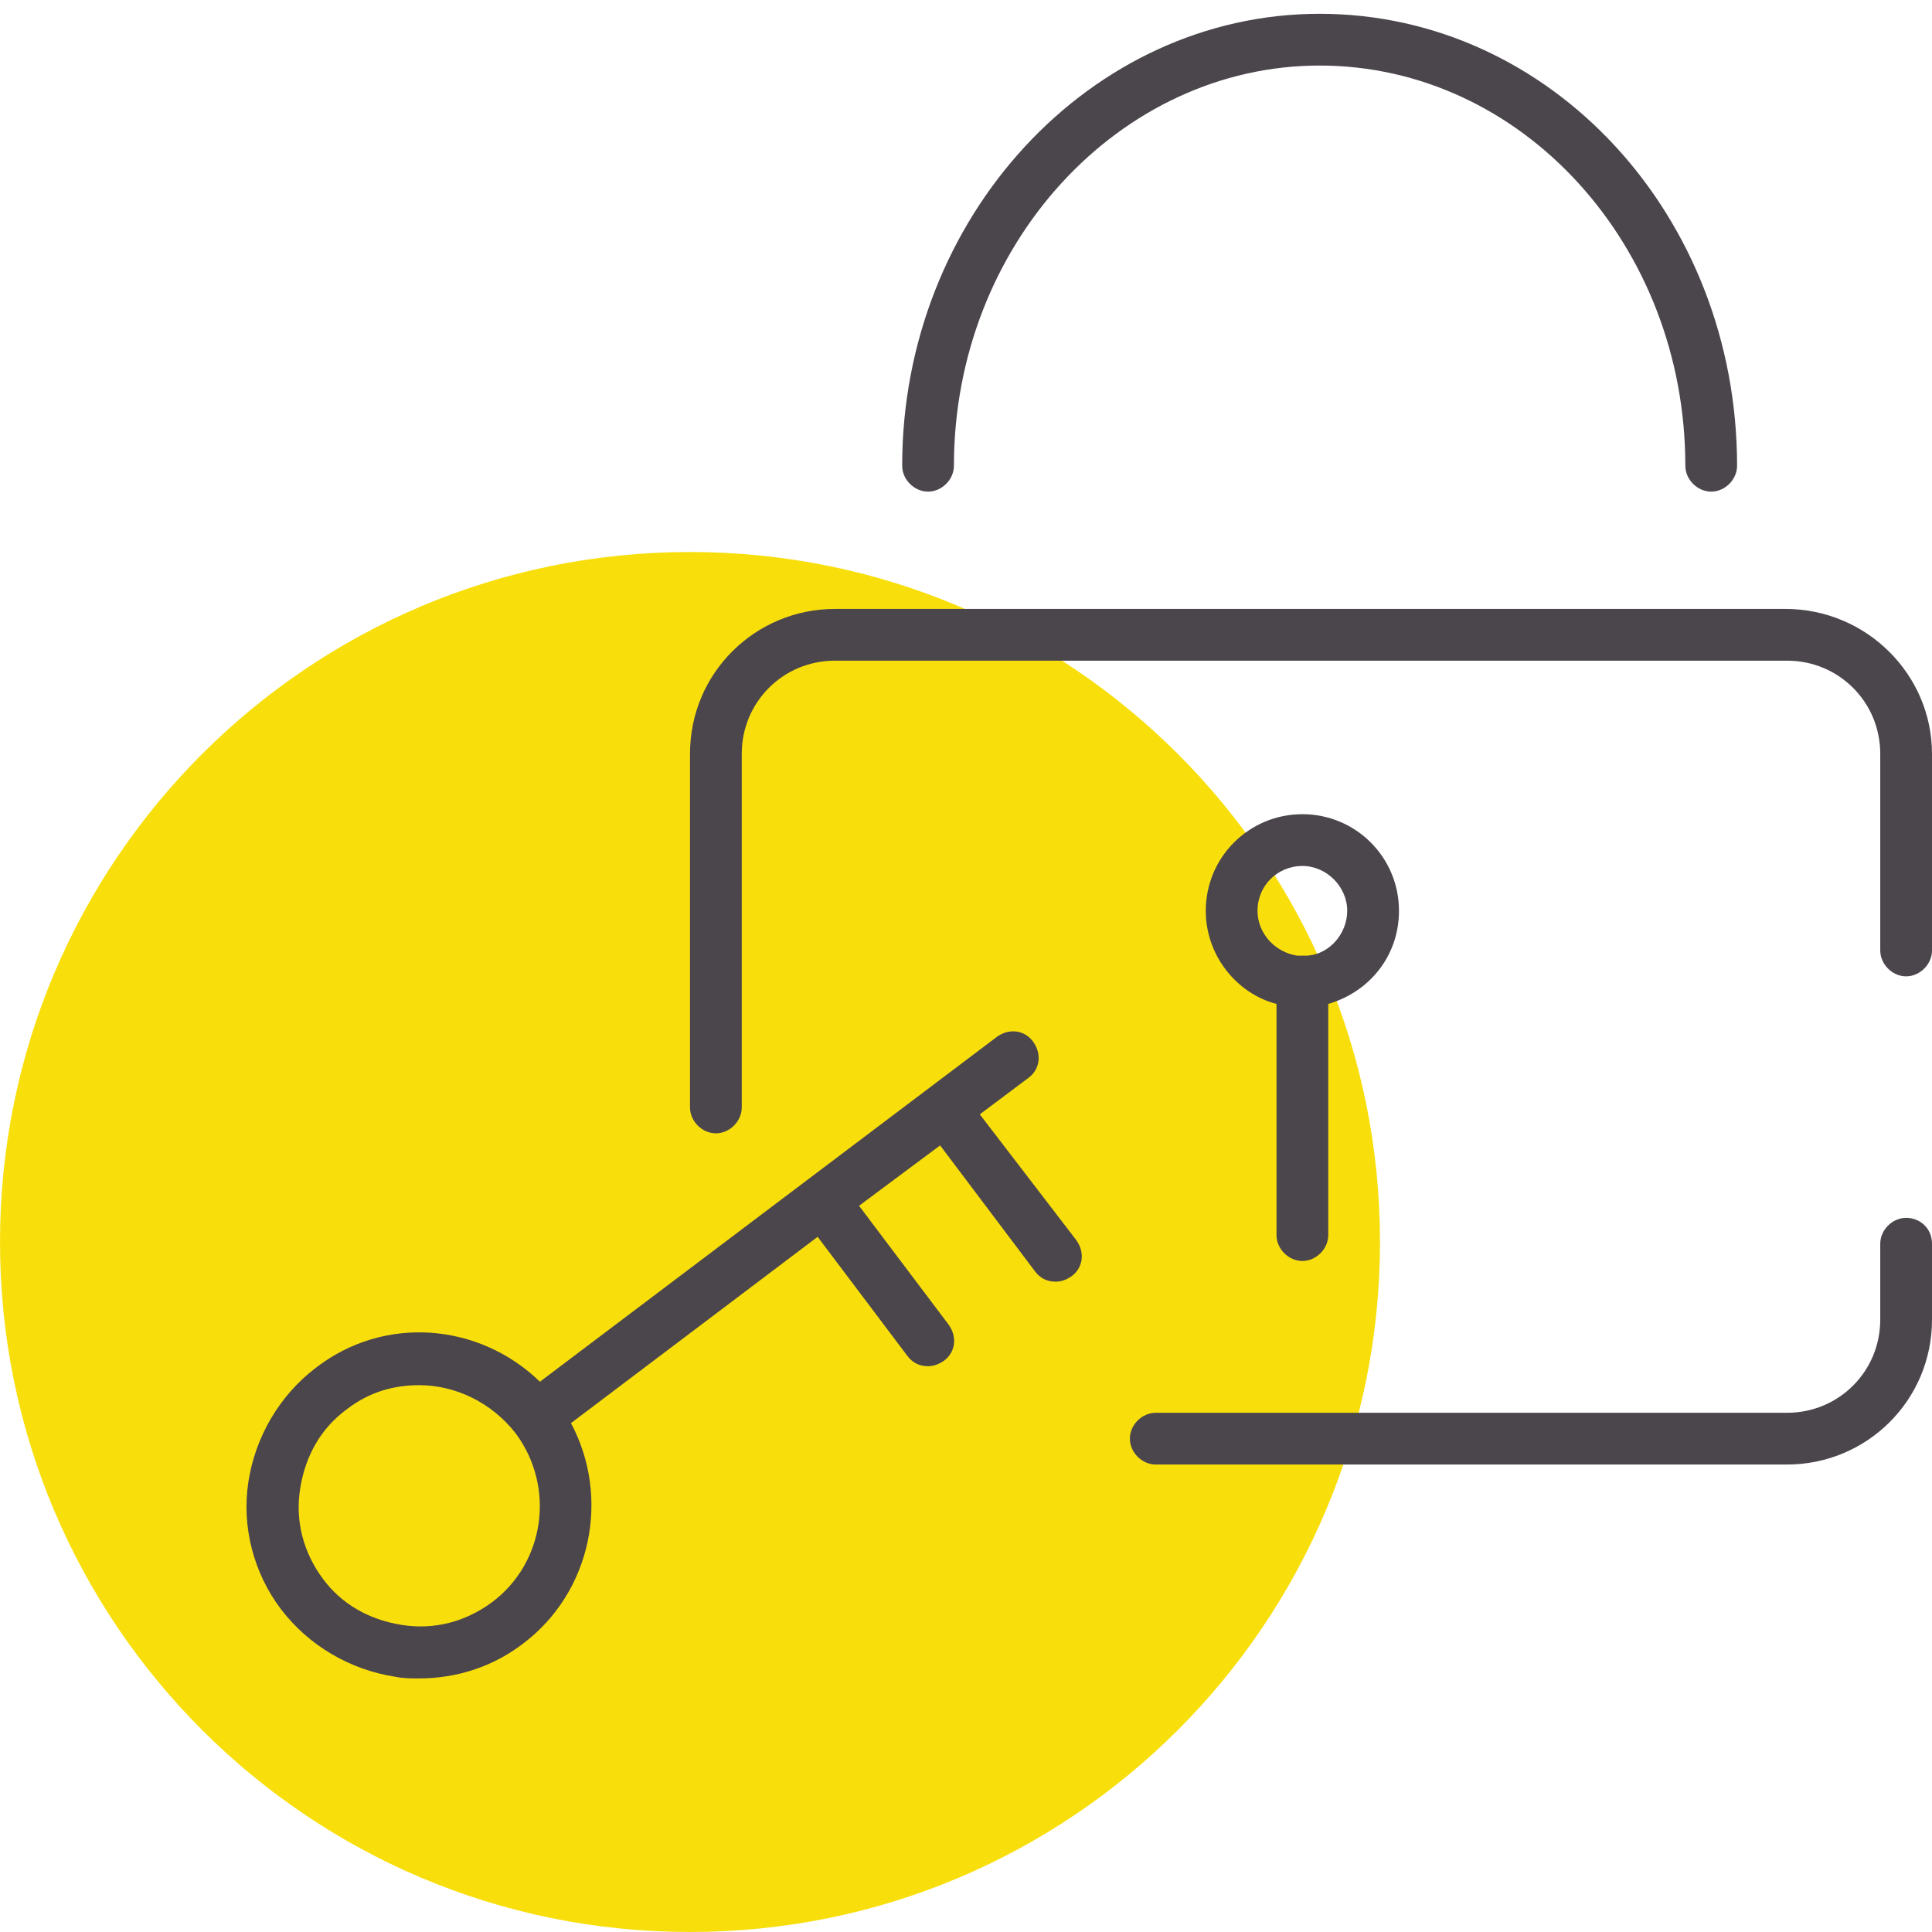
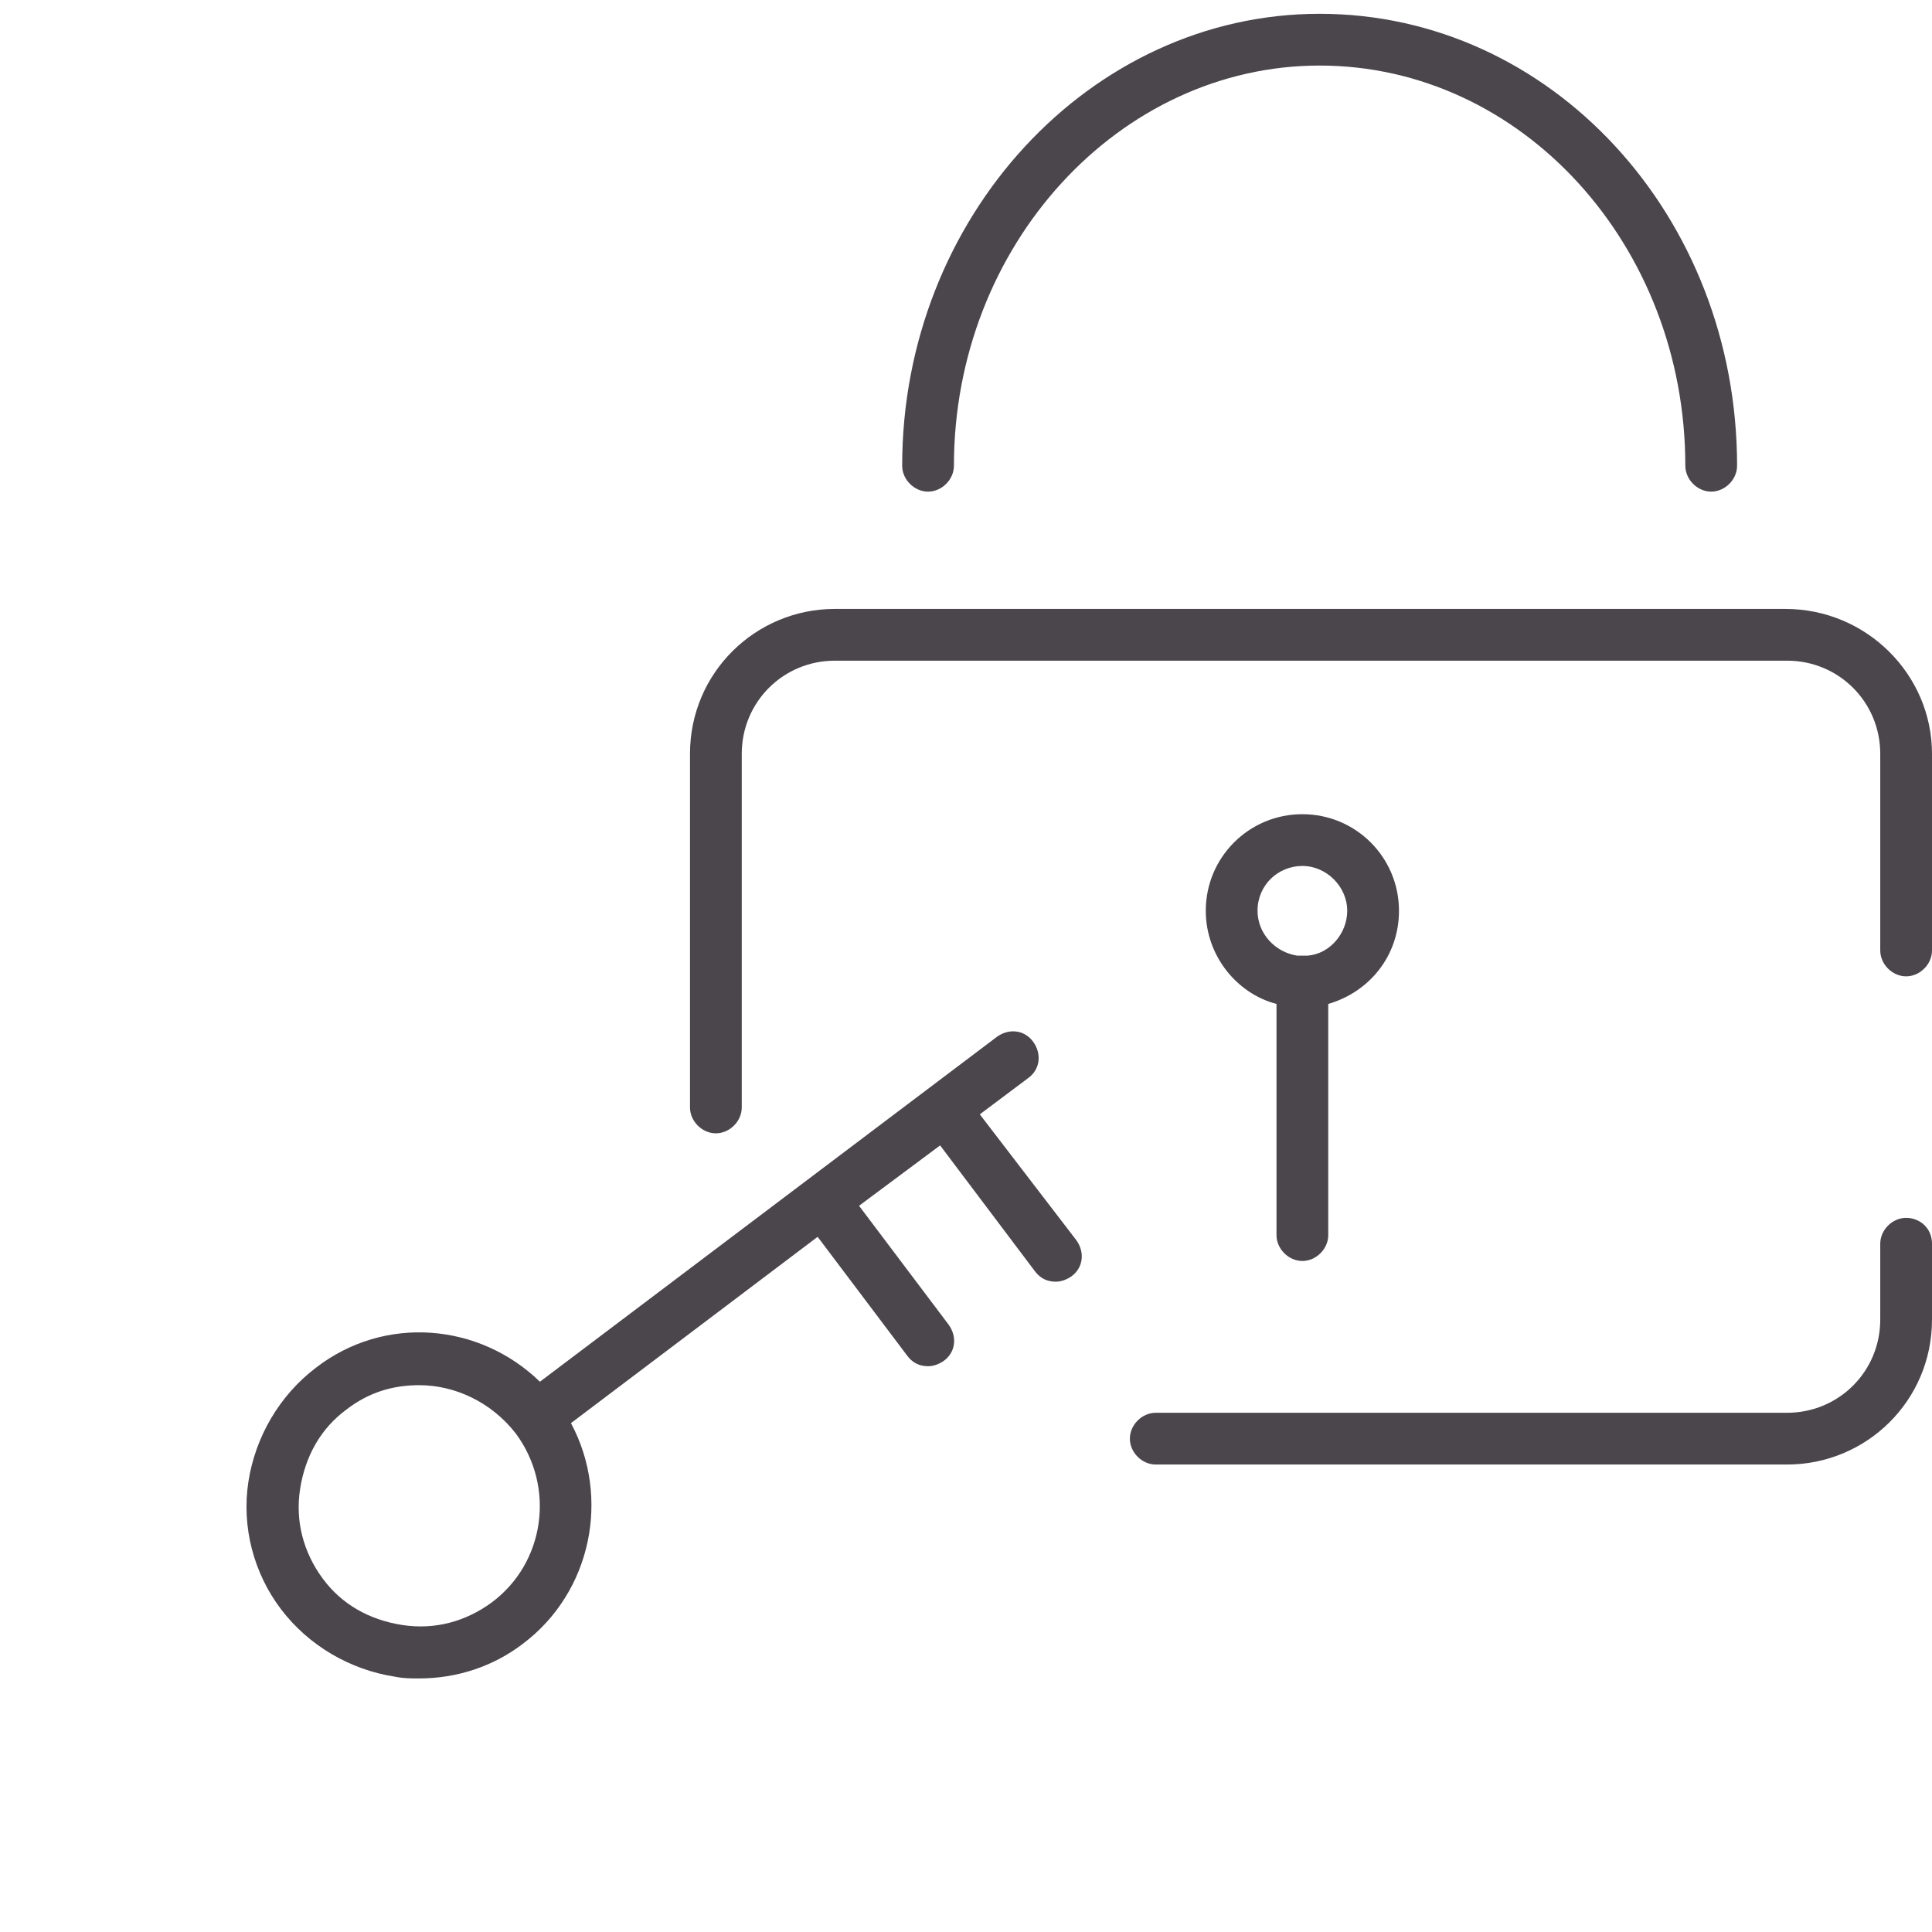
<svg xmlns="http://www.w3.org/2000/svg" version="1.1" id="Layer_1" x="0px" y="0px" viewBox="0 0 112 112" style="enable-background:new 0 0 112 112;" xml:space="preserve">
  <style type="text/css">
	.st0{fill:#F8DF0C;}
	.st1{fill:#4B454C;}
</style>
-   <path id="icon-bg" class="st0" d="M80,72c0-22.1-17.9-40-40-40C17.9,32,0,49.9,0,72c0,22.1,17.9,40,40,40C62.1,112,80,94.1,80,72" />
  <path id="icon" class="st1" d="M56.8,64.6l2.8-2.1c0.7-0.5,0.8-1.4,0.3-2.1c-0.5-0.7-1.4-0.8-2.1-0.3l-26.5,20  c-3.5-3.4-9-3.9-13-0.8c-2.1,1.6-3.5,4-3.9,6.6s0.3,5.3,1.9,7.4c1.6,2.1,4,3.5,6.6,3.9c0.5,0.1,0.9,0.1,1.4,0.1c2.2,0,4.3-0.7,6-2  c4-3,5.1-8.5,2.8-12.8l14.3-10.8l5.2,6.9c0.3,0.4,0.7,0.6,1.2,0.6c0.3,0,0.6-0.1,0.9-0.3c0.7-0.5,0.8-1.4,0.3-2.1l-5.2-6.9l4.7-3.5  l5.5,7.3c0.3,0.4,0.7,0.6,1.2,0.6c0.3,0,0.6-0.1,0.9-0.3c0.7-0.5,0.8-1.4,0.3-2.1L56.8,64.6z M28.5,92.9c-1.5,1.1-3.3,1.6-5.2,1.3  c-1.9-0.3-3.5-1.2-4.6-2.7c-1.1-1.5-1.6-3.3-1.3-5.2c0.3-1.9,1.2-3.5,2.7-4.6c1.3-1,2.7-1.4,4.2-1.4c2.1,0,4.2,1,5.6,2.8  c0,0,0,0,0,0c0,0,0,0,0,0C32.2,86.2,31.6,90.6,28.5,92.9z M112,72.1v4.4c0,4.7-3.8,8.4-8.4,8.4H67c-0.8,0-1.5-0.7-1.5-1.5  s0.7-1.5,1.5-1.5h36.6c3,0,5.4-2.4,5.4-5.4v-4.4c0-0.8,0.7-1.5,1.5-1.5S112,71.2,112,72.1z M112,43.7v11.4c0,0.8-0.7,1.5-1.5,1.5  s-1.5-0.7-1.5-1.5V43.7c0-3-2.4-5.4-5.4-5.4H48.4c-3,0-5.4,2.4-5.4,5.4v20.5c0,0.8-0.7,1.5-1.5,1.5S40,65,40,64.2V43.7  c0-4.7,3.8-8.4,8.4-8.4h55.1C108.2,35.3,112,39.1,112,43.7z M52.3,27c0-14.4,10.9-26.2,24.2-26.2c13.4,0,24.2,11.7,24.2,26.2  c0,0.8-0.7,1.5-1.5,1.5s-1.5-0.7-1.5-1.5c0-12.8-9.5-23.2-21.2-23.2C64.9,3.8,55.3,14.2,55.3,27c0,0.8-0.7,1.5-1.5,1.5  S52.3,27.8,52.3,27z M75.5,73.1c0.8,0,1.5-0.7,1.5-1.5V58.2c2.4-0.7,4.1-2.8,4.1-5.4c0-3.1-2.5-5.6-5.6-5.6s-5.6,2.5-5.6,5.6  c0,2.6,1.8,4.8,4.1,5.4v13.4C74,72.4,74.7,73.1,75.5,73.1z M72.9,52.8c0-1.5,1.2-2.6,2.6-2.6s2.6,1.2,2.6,2.6c0,1.3-1,2.5-2.3,2.6  c-0.1,0-0.2,0-0.3,0s-0.2,0-0.3,0C73.9,55.2,72.9,54.1,72.9,52.8z" />
</svg>